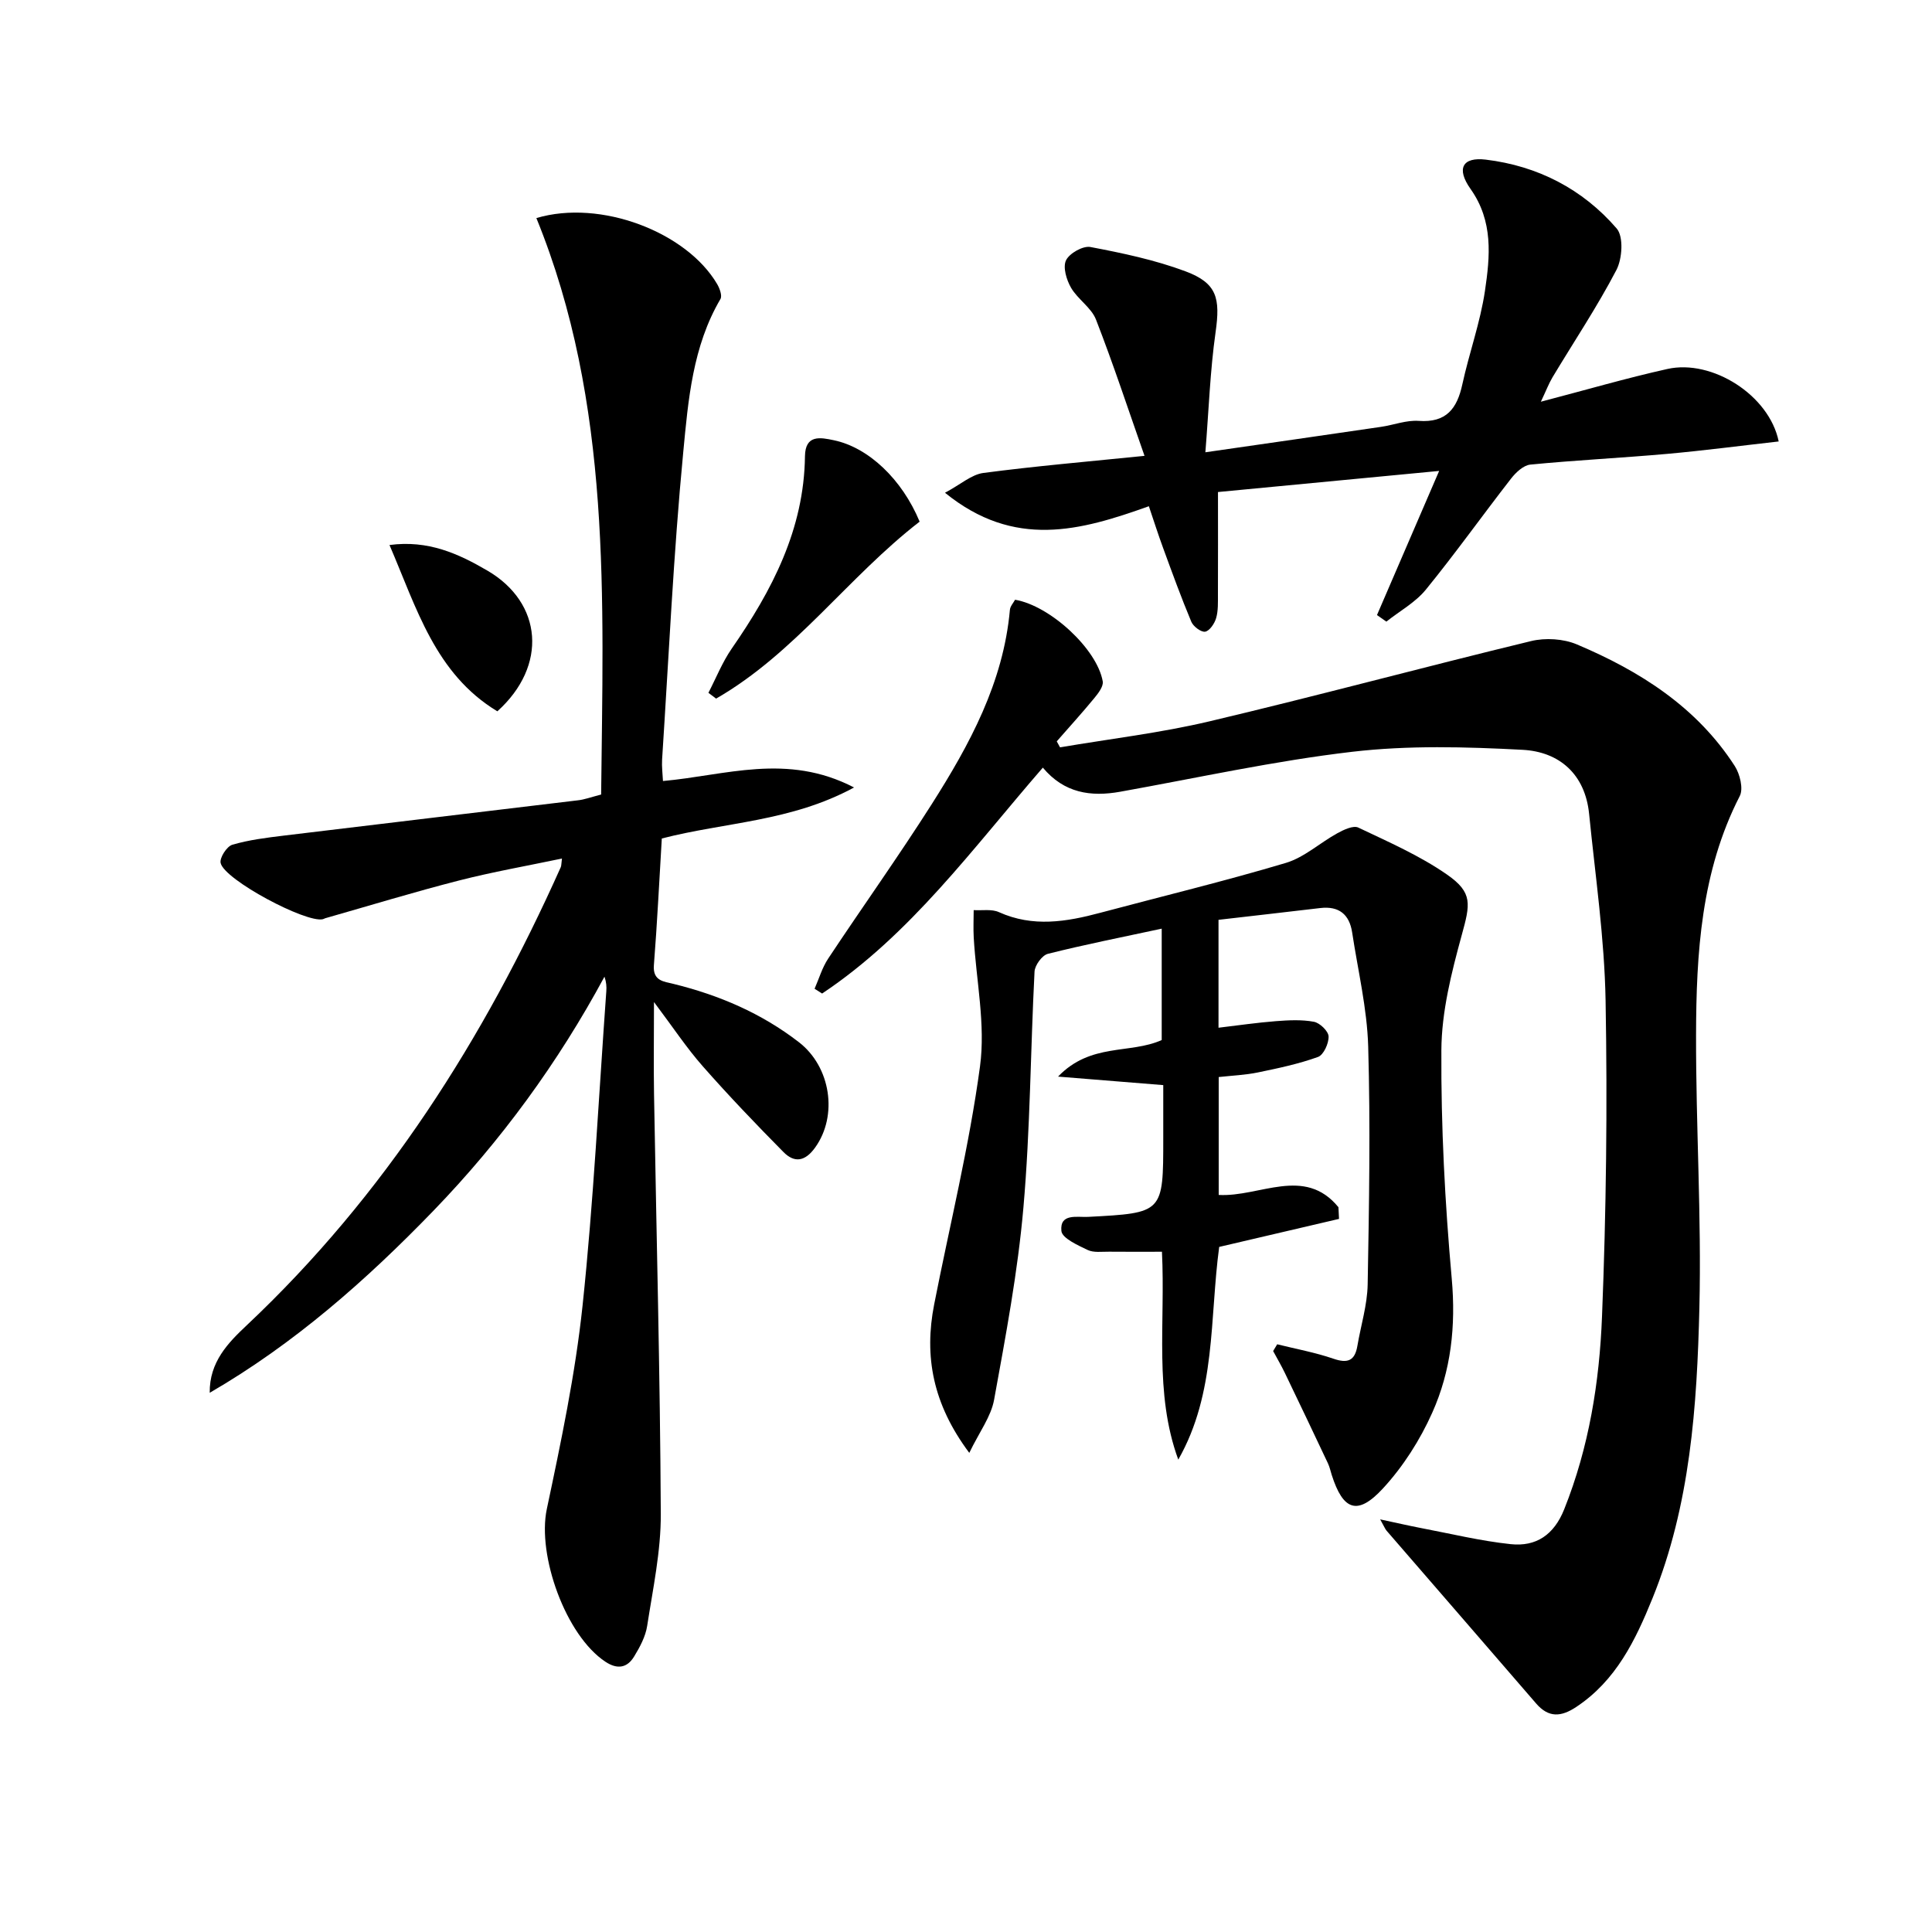
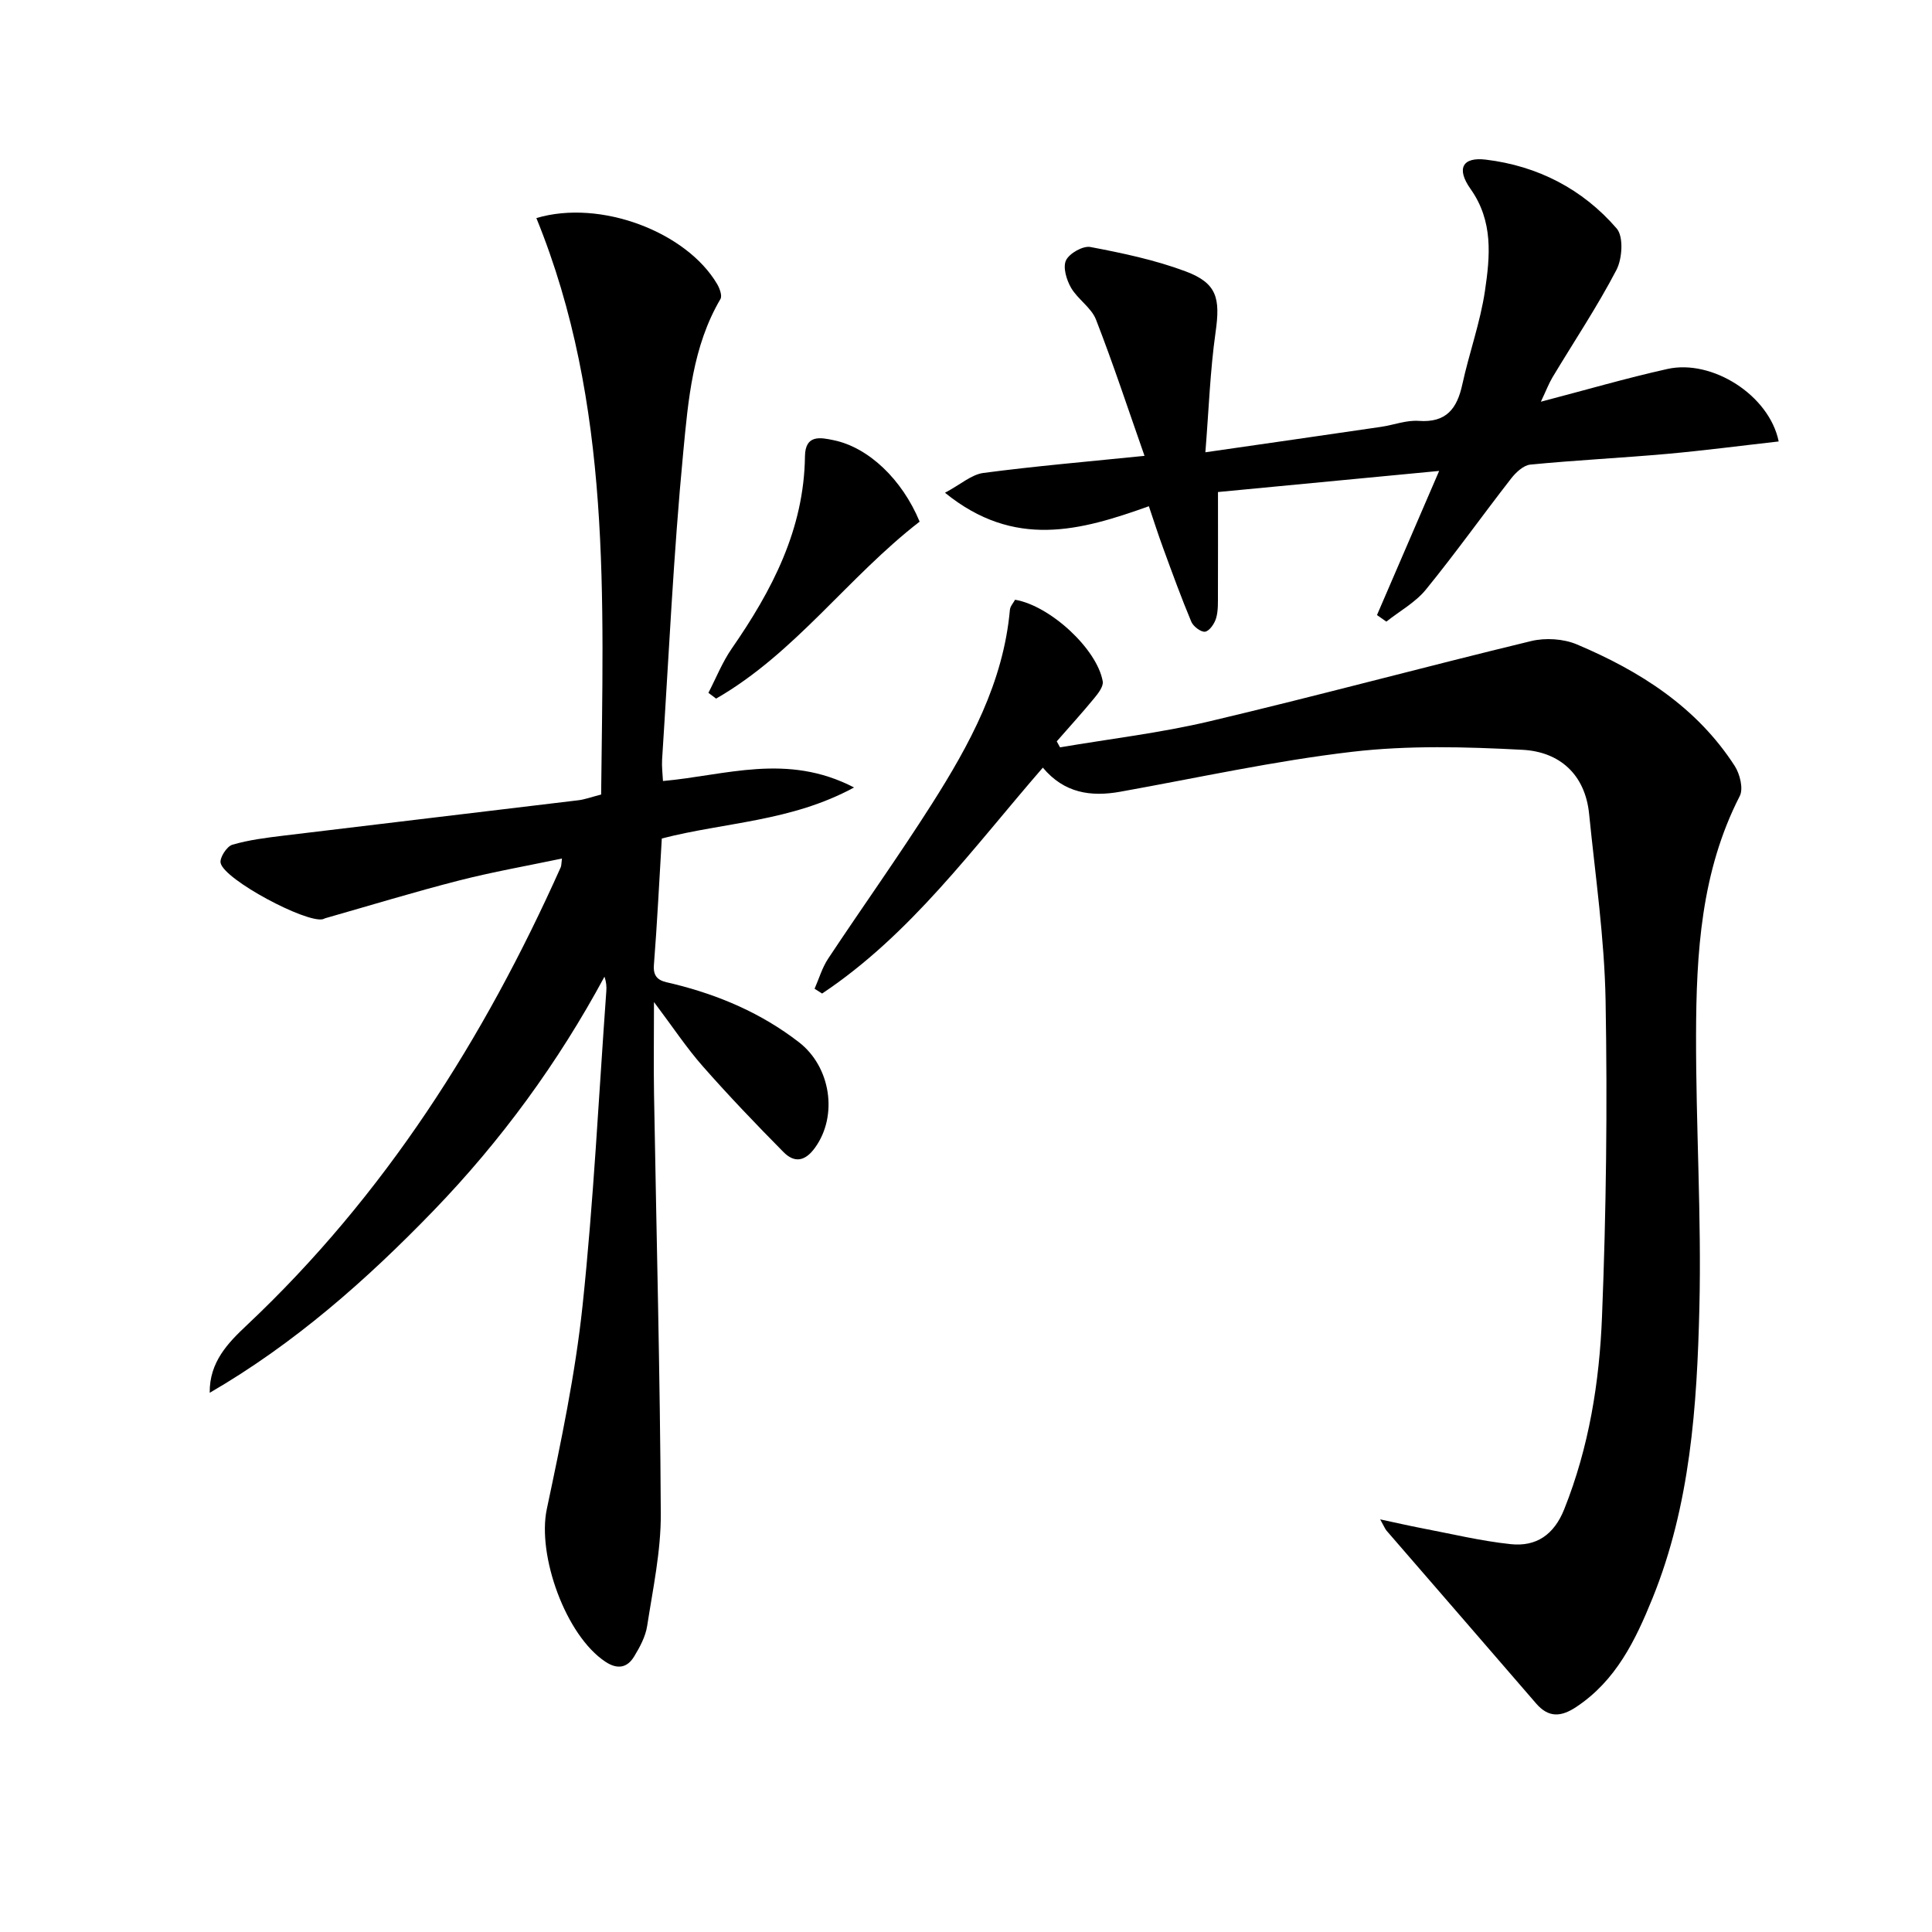
<svg xmlns="http://www.w3.org/2000/svg" enable-background="new 0 0 400 400" viewBox="0 0 400 400">
  <path d="m124.46 164.5c.41-40.56 2.26-80.92-13.41-119.35 13.3-3.96 31.1 2.9 37.43 13.67.52.89 1.08 2.41.68 3.09-5.76 9.8-6.67 20.9-7.7 31.69-2.03 21.17-3 42.44-4.38 63.67-.09 1.46.11 2.93.18 4.43 12.92-1.14 25.66-5.89 39.56 1.34-13.07 7.09-26.69 7.17-39.8 10.56-.53 8.74-.95 17.5-1.64 26.24-.26 3.28 2.1 3.38 4.04 3.86 9.46 2.33 18.22 6.07 25.99 12.08 6.6 5.1 8.11 15.19 3.36 21.8-2.07 2.89-4.27 3.25-6.55.95-5.71-5.78-11.34-11.66-16.71-17.76-3.36-3.81-6.18-8.09-10.11-13.31 0 7.24-.09 13.17.01 19.1.49 28.95 1.26 57.91 1.4 86.86.04 7.73-1.63 15.49-2.82 23.2-.34 2.21-1.51 4.39-2.7 6.34-1.43 2.35-3.44 2.74-5.94 1.09-8.24-5.43-14.16-22.04-12.14-31.61 2.95-13.94 5.9-27.96 7.4-42.1 2.29-21.64 3.35-43.41 4.92-65.12.07-.93.01-1.88-.38-3.01-9.61 17.82-21.42 33.98-35.4 48.45-13.9 14.38-28.85 27.57-46.33 37.7-.09-6.38 3.83-10.37 7.66-13.97 28.58-26.91 49.11-59.28 65.02-94.85.13-.29.1-.65.25-1.79-7.28 1.53-14.37 2.77-21.32 4.55-9.3 2.38-18.49 5.19-27.72 7.82-.16.05-.3.16-.46.19-3.46.84-20.37-8.14-21.17-11.63-.25-1.07 1.27-3.44 2.41-3.78 3.46-1.02 7.1-1.46 10.7-1.9 20.27-2.46 40.55-4.85 60.83-7.3 1.34-.14 2.6-.62 4.84-1.2z" />
  <path d="m215.91 158.93c-14.6 16.82-27.39 34.56-45.7 46.77-.52-.33-1.04-.66-1.56-.99.92-2.09 1.57-4.37 2.82-6.25 7.08-10.68 14.53-21.11 21.4-31.91 7.87-12.38 14.87-25.23 16.22-40.3.07-.74.72-1.43 1.07-2.08 7.25 1.23 16.97 10.18 18.15 16.9.18 1.05-.96 2.52-1.8 3.53-2.49 3.03-5.14 5.93-7.72 8.89.23.41.45.83.68 1.24 10.33-1.76 20.78-2.98 30.96-5.39 22.25-5.26 44.33-11.23 66.56-16.61 2.96-.72 6.7-.49 9.49.69 13.04 5.51 24.8 12.95 32.68 25.17 1.07 1.66 1.82 4.69 1.04 6.22-8.02 15.63-9.01 32.53-9.05 49.51-.04 18.8 1.14 37.62.69 56.4-.49 20.42-1.88 40.88-9.71 60.19-3.53 8.7-7.55 17.04-15.79 22.5-3.12 2.07-5.71 2.28-8.3-.72-10.3-11.94-20.64-23.84-30.96-35.77-.31-.36-.48-.83-1.33-2.35 3.4.72 5.95 1.32 8.52 1.81 6.16 1.17 12.28 2.66 18.5 3.32 5.27.56 8.97-1.92 11.09-7.24 5.13-12.84 7.29-26.32 7.82-39.9.87-21.77 1.13-43.6.74-65.38-.23-12.9-2.12-25.78-3.41-38.66-.82-8.22-6.15-12.88-13.79-13.28-11.73-.62-23.64-.95-35.26.41-16.11 1.88-32.03 5.4-48.03 8.27-6.1 1.09-11.61.29-16.02-4.99z" />
-   <path d="m264.43 278.32c3.89.97 7.87 1.69 11.65 2.99 2.96 1.02 4.43.41 4.95-2.65.72-4.24 2.05-8.47 2.13-12.71.3-16.43.58-32.87.11-49.29-.23-7.89-2.13-15.74-3.32-23.6-.57-3.75-2.74-5.51-6.59-5.06-7.03.83-14.06 1.63-21.08 2.44v22.34c4.12-.49 7.99-1.06 11.88-1.36 2.62-.2 5.33-.35 7.88.13 1.22.23 2.99 1.94 3.03 3.03.05 1.44-1.03 3.83-2.19 4.25-4.02 1.45-8.25 2.34-12.46 3.21-2.58.53-5.26.64-8.1.95v24.41c8.49.47 17.76-6.06 24.79 2.54.04.81.08 1.61.12 2.42-8.27 1.93-16.54 3.87-24.81 5.8-2 14.79-.59 30.22-8.47 44.04-5.05-13.81-2.65-28.21-3.38-43.04-3.76 0-7.35.03-10.95-.01-1.5-.02-3.19.24-4.44-.36-2.06-.99-5.28-2.43-5.43-3.93-.36-3.71 3.23-2.8 5.55-2.92 15.54-.82 15.54-.8 15.54-16.28 0-3.63 0-7.25 0-11-7.15-.58-13.8-1.11-21.78-1.76 6.75-7.05 14.9-4.62 21.46-7.57 0-7.5 0-15.07 0-23.06-8.12 1.75-15.9 3.28-23.57 5.21-1.19.3-2.69 2.36-2.76 3.67-.84 16.27-.88 32.6-2.3 48.82-1.16 13.35-3.67 26.61-6.07 39.82-.63 3.5-3.05 6.68-5.14 11.01-7.57-10.12-9.38-20-7.27-30.74 3.22-16.42 7.26-32.73 9.49-49.28 1.17-8.67-.79-17.77-1.3-26.67-.11-1.89-.01-3.78-.01-5.68 1.76.11 3.73-.26 5.23.42 7.03 3.17 13.97 2.01 20.99.13 12.81-3.42 25.7-6.53 38.4-10.32 3.83-1.14 7.07-4.17 10.68-6.15 1.31-.72 3.29-1.66 4.33-1.17 6.26 2.98 12.72 5.8 18.37 9.73 5.4 3.75 4.8 6.14 3.05 12.52-2.13 7.78-4.18 15.88-4.22 23.86-.09 15.77.74 31.6 2.15 47.32.87 9.76-.14 19.03-4.05 27.74-2.52 5.64-6.02 11.13-10.2 15.66-5.26 5.7-8.25 4.56-10.6-2.8-.25-.79-.42-1.62-.77-2.37-2.95-6.26-5.93-12.51-8.93-18.74-.74-1.54-1.62-3.03-2.43-4.54.28-.44.56-.92.84-1.4z" />
  <path d="m319.02 83.17c9.26-2.42 17.67-4.88 26.21-6.78 9.23-2.06 21.07 5.41 23.03 15.01-7.75.87-15.4 1.88-23.09 2.57-9.43.84-18.9 1.3-28.33 2.22-1.43.14-3.02 1.64-4.01 2.92-5.92 7.61-11.52 15.48-17.61 22.95-2.17 2.67-5.43 4.45-8.19 6.64-.65-.45-1.29-.9-1.94-1.36 4.13-9.57 8.26-19.14 12.87-29.84-15.94 1.52-30.78 2.94-45.79 4.37 0 7.52.02 14.33-.01 21.14-.01 1.66.08 3.39-.37 4.95-.32 1.12-1.34 2.64-2.26 2.82-.83.16-2.47-1.07-2.88-2.05-2.11-5.04-3.98-10.19-5.86-15.33-1.01-2.75-1.9-5.55-2.93-8.59-14.17 5.07-27.83 8.89-42.21-2.79 3.25-1.73 5.48-3.77 7.94-4.1 10.69-1.41 21.45-2.33 33.37-3.54-3.37-9.59-6.46-19-10.05-28.22-.97-2.48-3.77-4.19-5.16-6.58-.95-1.64-1.73-4.26-1.04-5.69.7-1.45 3.51-3.04 5.05-2.75 6.64 1.26 13.35 2.67 19.67 5.03 6.57 2.45 7.24 5.58 6.24 12.63-1.13 7.96-1.4 16.04-2.11 24.84 13.09-1.89 24.72-3.55 36.34-5.26 2.63-.38 5.27-1.43 7.84-1.24 5.71.41 7.93-2.54 9.02-7.56 1.41-6.48 3.71-12.8 4.68-19.33 1.06-7.17 1.77-14.43-2.98-21.13-3.01-4.25-1.65-6.65 3.16-6.07 10.75 1.3 20.05 6.09 27.1 14.26 1.45 1.68 1.16 6.26-.06 8.59-3.99 7.64-8.81 14.85-13.25 22.25-.77 1.31-1.3 2.72-2.39 5.02z" />
  <path d="m190.4 108c-14.87 11.5-25.81 27.26-42.14 36.64-.53-.4-1.06-.8-1.59-1.2 1.59-3.07 2.88-6.34 4.83-9.16 8.35-12.05 14.97-24.69 15.16-39.82.06-4.54 3.21-3.9 5.99-3.31 7.15 1.49 14.11 8.07 17.75 16.85z" />
-   <path d="m80.64 112.84c8-1.07 14.25 1.78 20.29 5.31 11.39 6.66 12.51 19.69 2.04 29.12-12.87-7.78-16.7-21.36-22.33-34.43z" />
</svg>